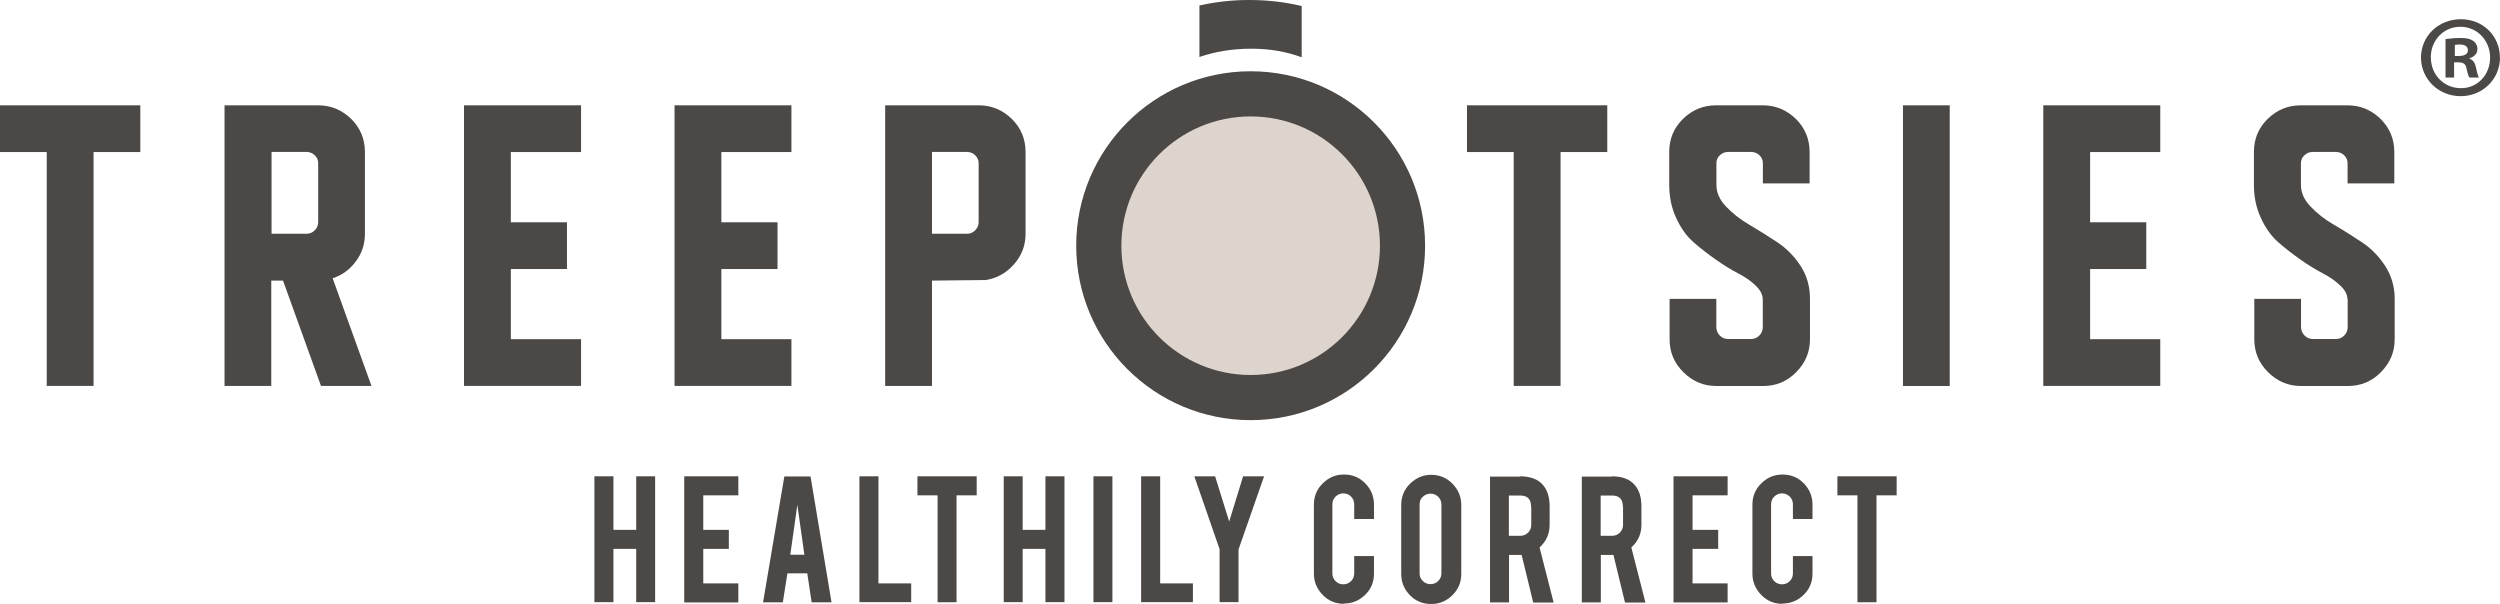
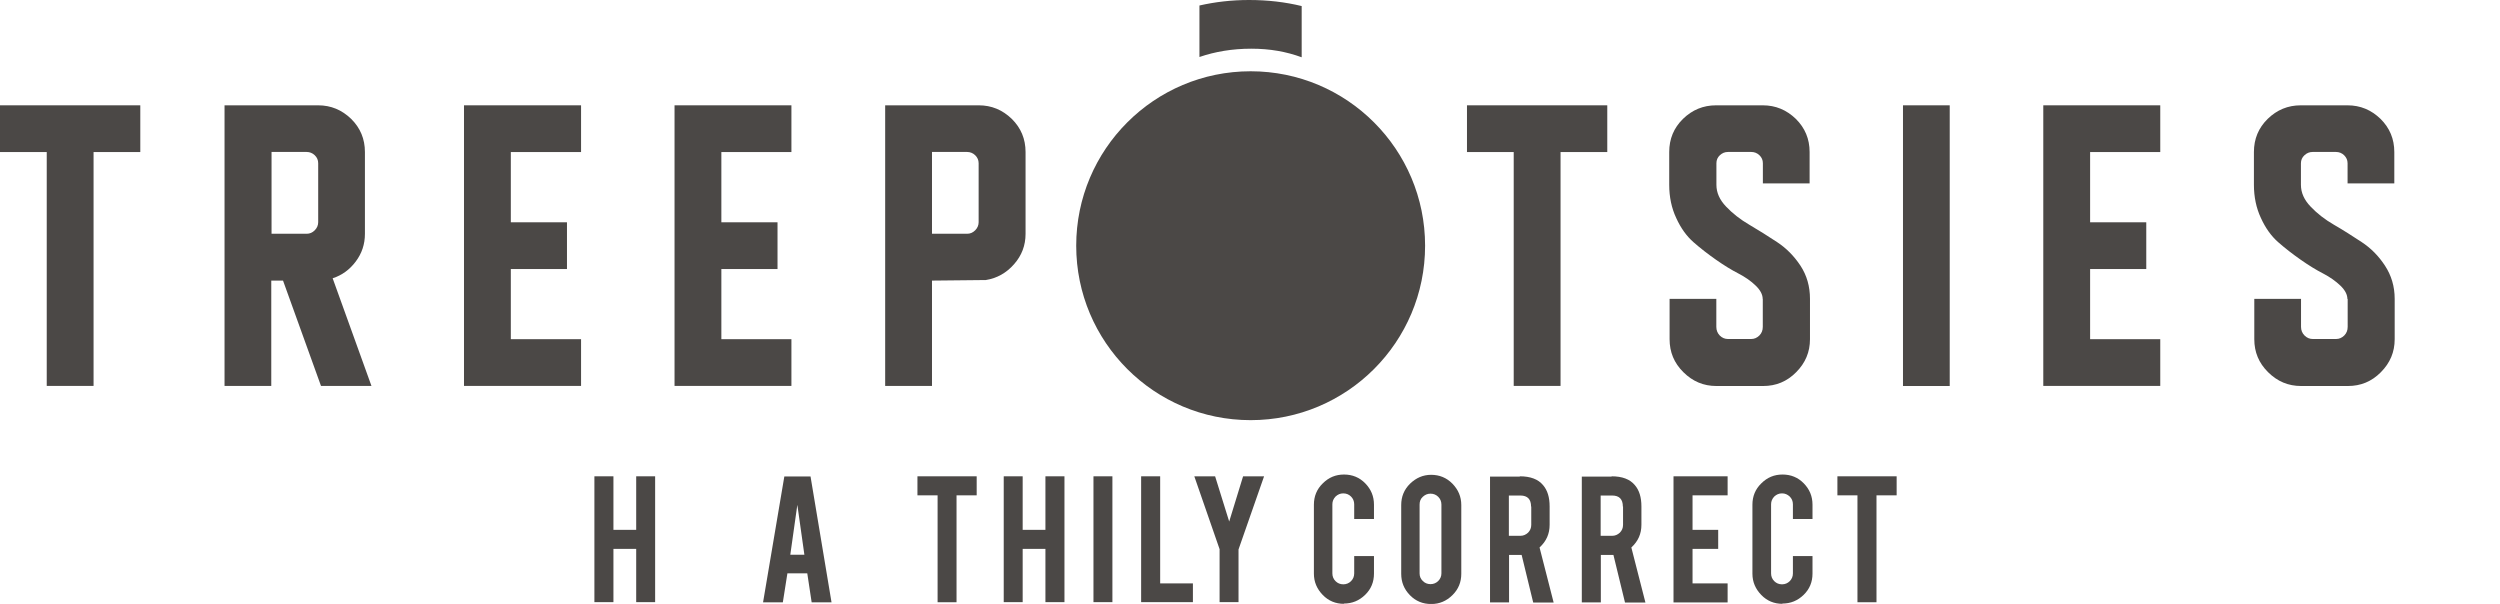
<svg xmlns="http://www.w3.org/2000/svg" id="Livello_1" viewBox="0 0 268 64.74">
  <defs>
    <style>.cls-1{fill:#ddd4cd;}.cls-2{fill:#4b4846;}</style>
  </defs>
  <g id="Livello_1-2">
    <g>
      <circle class="cls-2" cx="134.07" cy="26.34" r="18.7" />
-       <circle class="cls-1" cx="134.07" cy="26.34" r="13.86" />
      <polygon class="cls-2" points="0 11.29 15.04 11.29 15.04 16.3 10.03 16.3 10.03 41.37 5.01 41.37 5.01 16.3 0 16.3 0 11.29" />
      <path class="cls-2" d="M39.82,41.37h-5.41l-4.07-11.29h-1.26v11.29h-5.01V11.29h10.03c1.38,0,2.54,.49,3.54,1.45,.99,.98,1.48,2.16,1.48,3.56v8.77c0,1.11-.33,2.09-.98,2.96s-1.48,1.48-2.48,1.8l4.16,11.54h.01Zm-5.71-23.87c0-.34-.12-.62-.37-.86s-.55-.35-.87-.35h-3.76v8.77h3.76c.34,0,.62-.12,.87-.37s.37-.55,.37-.87c0,0,0-6.32,0-6.32Z" />
      <polygon class="cls-2" points="49.74 11.29 62.29 11.29 62.29 16.3 54.76 16.3 54.76 23.83 60.78 23.83 60.78 28.84 54.76 28.84 54.76 36.36 62.29 36.36 62.29 41.37 49.74 41.37 49.74 11.29" />
      <polygon class="cls-2" points="72.31 11.29 84.84 11.29 84.84 16.3 77.33 16.3 77.33 23.83 83.35 23.83 83.35 28.84 77.33 28.84 77.33 36.36 84.84 36.36 84.84 41.37 72.31 41.37 72.31 11.29" />
      <path class="cls-2" d="M99.9,41.37h-5.01V11.29h10.03c1.38,0,2.54,.49,3.54,1.45,.99,.98,1.48,2.16,1.48,3.56v8.77c0,1.24-.41,2.32-1.23,3.25-.81,.93-1.83,1.51-3.03,1.7l-5.77,.06s0,11.29,0,11.29Zm5.01-23.87c0-.34-.13-.62-.37-.86-.25-.24-.55-.35-.87-.35h-3.76v8.77h3.76c.34,0,.62-.12,.87-.37s.37-.55,.37-.87v-6.32Z" />
      <polygon class="cls-2" points="157.26 11.29 172.3 11.29 172.3 16.3 167.29 16.3 167.29 41.37 162.27 41.37 162.27 16.3 157.26 16.3 157.26 11.29" />
      <path class="cls-2" d="M188.96,32.05c0-.47-.25-.95-.75-1.43-.5-.49-1.12-.92-1.85-1.3-.74-.38-1.54-.87-2.41-1.48s-1.67-1.23-2.41-1.88-1.36-1.51-1.85-2.59c-.5-1.06-.75-2.26-.75-3.56v-3.51c0-1.41,.49-2.59,1.48-3.56,.99-.96,2.16-1.45,3.54-1.45h5.01c1.38,0,2.54,.49,3.54,1.45,.99,.98,1.48,2.16,1.48,3.56v3.36h-5.01v-2.16c0-.34-.12-.62-.37-.86s-.55-.35-.87-.35h-2.5c-.34,0-.62,.12-.87,.35s-.37,.52-.37,.86v2.31c0,.84,.34,1.61,1.04,2.34,.68,.72,1.52,1.38,2.5,1.95,.99,.58,1.97,1.2,2.96,1.85s1.82,1.49,2.51,2.53c.68,1.04,1.02,2.22,1.02,3.56v4.32c0,1.38-.49,2.54-1.48,3.54s-2.16,1.48-3.54,1.48h-5.01c-1.38,0-2.54-.49-3.54-1.48s-1.48-2.16-1.48-3.54v-4.32h5.01v3c0,.37,.13,.68,.37,.93,.25,.25,.55,.37,.87,.37h2.5c.34,0,.62-.13,.87-.37,.25-.25,.37-.56,.37-.93v-3h0Z" />
      <rect class="cls-2" x="204" y="11.29" width="5.01" height="30.09" />
      <polygon class="cls-2" points="219.04 11.29 231.58 11.29 231.58 16.3 224.06 16.3 224.06 23.83 230.08 23.83 230.08 28.84 224.06 28.84 224.06 36.36 231.58 36.36 231.58 41.37 219.04 41.37 219.04 11.29" />
      <path class="cls-2" d="M251.64,32.05c0-.47-.25-.95-.75-1.43s-1.12-.92-1.85-1.3c-.74-.38-1.54-.87-2.41-1.48-.87-.61-1.67-1.23-2.41-1.88s-1.36-1.51-1.85-2.59c-.5-1.06-.75-2.26-.75-3.56v-3.51c0-1.41,.49-2.59,1.48-3.56,.99-.96,2.16-1.45,3.54-1.45h5.01c1.38,0,2.54,.49,3.54,1.45,.99,.98,1.48,2.16,1.48,3.56v3.36h-5.01v-2.16c0-.34-.13-.62-.37-.86-.25-.24-.55-.35-.87-.35h-2.51c-.34,0-.62,.12-.87,.35s-.38,.52-.38,.86v2.31c0,.84,.34,1.61,1.04,2.34,.68,.72,1.52,1.38,2.51,1.95s1.97,1.2,2.96,1.85,1.82,1.49,2.5,2.53c.68,1.04,1.04,2.22,1.04,3.56v4.32c0,1.38-.49,2.54-1.48,3.54s-2.16,1.48-3.54,1.48h-5.01c-1.38,0-2.54-.49-3.54-1.48s-1.48-2.16-1.48-3.54v-4.32h5.01v3c0,.37,.13,.68,.38,.93s.55,.37,.87,.37h2.51c.34,0,.62-.13,.87-.37,.25-.25,.37-.56,.37-.93v-3h-.01Z" />
-       <path class="cls-2" d="M268,6.17c0,2.31-1.86,4.14-4.22,4.14s-4.25-1.83-4.25-4.14,1.88-4.11,4.27-4.11,4.19,1.8,4.19,4.11Zm-7.41,0c0,1.83,1.38,3.28,3.21,3.28,1.79,.03,3.14-1.45,3.14-3.27s-1.36-3.31-3.19-3.31-3.17,1.48-3.17,3.28h.01Zm2.53,2.14h-.96V4.19c.37-.04,.9-.12,1.58-.12,.78,0,1.12,.12,1.41,.33,.25,.18,.43,.47,.43,.87,0,.5-.37,.83-.86,.98v.04c.4,.13,.61,.46,.72,1.01,.13,.62,.22,.86,.3,1.01h-1.01c-.13-.15-.21-.5-.33-1.01-.07-.43-.33-.62-.86-.62h-.46v1.63h.03Zm.03-2.31h.46c.53,0,.95-.18,.95-.61,0-.37-.28-.62-.87-.62-.25,0-.43,.03-.53,.04v1.18Z" />
      <path class="cls-2" d="M133.9,0c-1.88,0-3.65,.21-5.32,.59V6.11c1.69-.58,3.54-.89,5.55-.89s3.74,.31,5.41,.92V.65c-1.77-.43-3.64-.65-5.64-.65" />
      <g>
        <path class="cls-2" d="M65.76,58.84v5.71h-2.04v-13.49h2.04v5.74h2.44v-5.74h2.03v13.49h-2.03v-5.71h-2.44Z" />
-         <path class="cls-2" d="M73.35,64.55v-13.49h5.8v2.04h-3.76v3.7h2.74v2.04h-2.74v3.7h3.76v2.04h-5.8v-.03Z" />
        <path class="cls-2" d="M84.41,61.46l-.49,3.11h-2.12l2.28-13.49h2.81l2.25,13.49h-2.13l-.47-3.11h-2.13Zm1.06-7.31l-.75,5.32h1.51s-.75-5.32-.75-5.32Z" />
-         <path class="cls-2" d="M97.68,64.55h-5.55v-13.49h2.04v11.48h3.51v2.03h0Z" />
        <path class="cls-2" d="M100.51,53.1h-2.16v-2.04h6.35v2.04h-2.16v11.46h-2.03v-11.46Z" />
        <path class="cls-2" d="M109.63,58.84v5.71h-2.03v-13.49h2.03v5.74h2.44v-5.74h2.04v13.49h-2.04v-5.71h-2.44Z" />
        <path class="cls-2" d="M119.25,64.55h-2.03v-13.49h2.03v13.49Z" />
        <path class="cls-2" d="M127.88,64.55h-5.55v-13.49h2.04v11.48h3.51v2.03h0Z" />
        <path class="cls-2" d="M130.75,58.9l-2.72-7.84h2.23l1.51,4.85,1.49-4.85h2.25l-2.74,7.84v5.65h-2.03v-5.65Z" />
        <path class="cls-2" d="M144.08,64.73c-.9,0-1.66-.31-2.28-.95s-.95-1.39-.95-2.28v-7.4c0-.89,.31-1.66,.95-2.28,.64-.64,1.39-.95,2.28-.95s1.66,.31,2.28,.95,.93,1.39,.93,2.28v1.54h-2.12v-1.58c0-.33-.12-.61-.34-.83s-.5-.34-.83-.34-.59,.12-.83,.34c-.22,.24-.34,.5-.34,.83v7.41c0,.33,.12,.61,.34,.83s.5,.34,.83,.34,.61-.12,.83-.34,.34-.5,.34-.83v-1.86h2.12v1.88c0,.9-.31,1.66-.95,2.28-.64,.62-1.39,.93-2.28,.93v.03Z" />
        <path class="cls-2" d="M153.41,50.9c.9,0,1.66,.31,2.29,.95,.62,.64,.95,1.39,.95,2.29v7.37c0,.9-.31,1.66-.95,2.29s-1.39,.95-2.28,.95-1.66-.31-2.28-.95-.93-1.39-.93-2.29v-7.37c0-.9,.31-1.66,.95-2.29,.64-.62,1.39-.95,2.26-.95h-.01Zm1.11,3.19c0-.33-.12-.61-.34-.83s-.5-.34-.83-.34-.59,.12-.83,.34c-.24,.22-.34,.5-.34,.83v7.38c0,.33,.12,.59,.34,.81,.22,.22,.5,.34,.83,.34s.61-.12,.83-.34c.22-.22,.34-.5,.34-.81v-7.38Z" />
        <path class="cls-2" d="M162.92,51.06c1.14,0,1.97,.31,2.5,.95,.47,.55,.7,1.3,.7,2.28v1.97c0,.96-.35,1.76-1.08,2.43l1.51,5.9h-2.19l-1.24-5.1h-1.35v5.09h-2.04v-13.49h3.19Zm1.21,3.24c0-.78-.38-1.18-1.15-1.18h-1.23v4.32h1.23c.33,0,.59-.12,.83-.34,.22-.22,.34-.5,.34-.83v-1.97h-.01Z" />
        <path class="cls-2" d="M172.76,51.06c1.14,0,1.97,.31,2.5,.95,.47,.55,.7,1.3,.7,2.28v1.97c0,.96-.35,1.76-1.08,2.43l1.51,5.9h-2.19l-1.24-5.1h-1.35v5.09h-2.04v-13.49h3.19Zm1.21,3.24c0-.78-.38-1.18-1.15-1.18h-1.23v4.32h1.23c.33,0,.59-.12,.83-.34,.22-.22,.34-.5,.34-.83v-1.97h-.01Z" />
        <path class="cls-2" d="M179.4,64.55v-13.49h5.8v2.04h-3.76v3.7h2.75v2.04h-2.75v3.7h3.76v2.04h-5.8v-.03Z" />
        <path class="cls-2" d="M191.09,64.73c-.9,0-1.66-.31-2.28-.95s-.95-1.39-.95-2.28v-7.4c0-.89,.31-1.66,.95-2.28,.64-.64,1.39-.95,2.28-.95s1.66,.31,2.28,.95,.93,1.39,.93,2.28v1.54h-2.1v-1.58c0-.33-.12-.61-.34-.83-.24-.22-.5-.34-.83-.34s-.59,.12-.83,.34c-.22,.24-.34,.5-.34,.83v7.41c0,.33,.12,.61,.34,.83s.5,.34,.83,.34,.61-.12,.83-.34c.22-.22,.34-.5,.34-.83v-1.86h2.1v1.88c0,.9-.31,1.66-.95,2.28-.64,.62-1.39,.93-2.28,.93v.03Z" />
        <path class="cls-2" d="M199.13,53.1h-2.16v-2.04h6.35v2.04h-2.16v11.46h-2.04v-11.46h.01Z" />
      </g>
    </g>
  </g>
</svg>